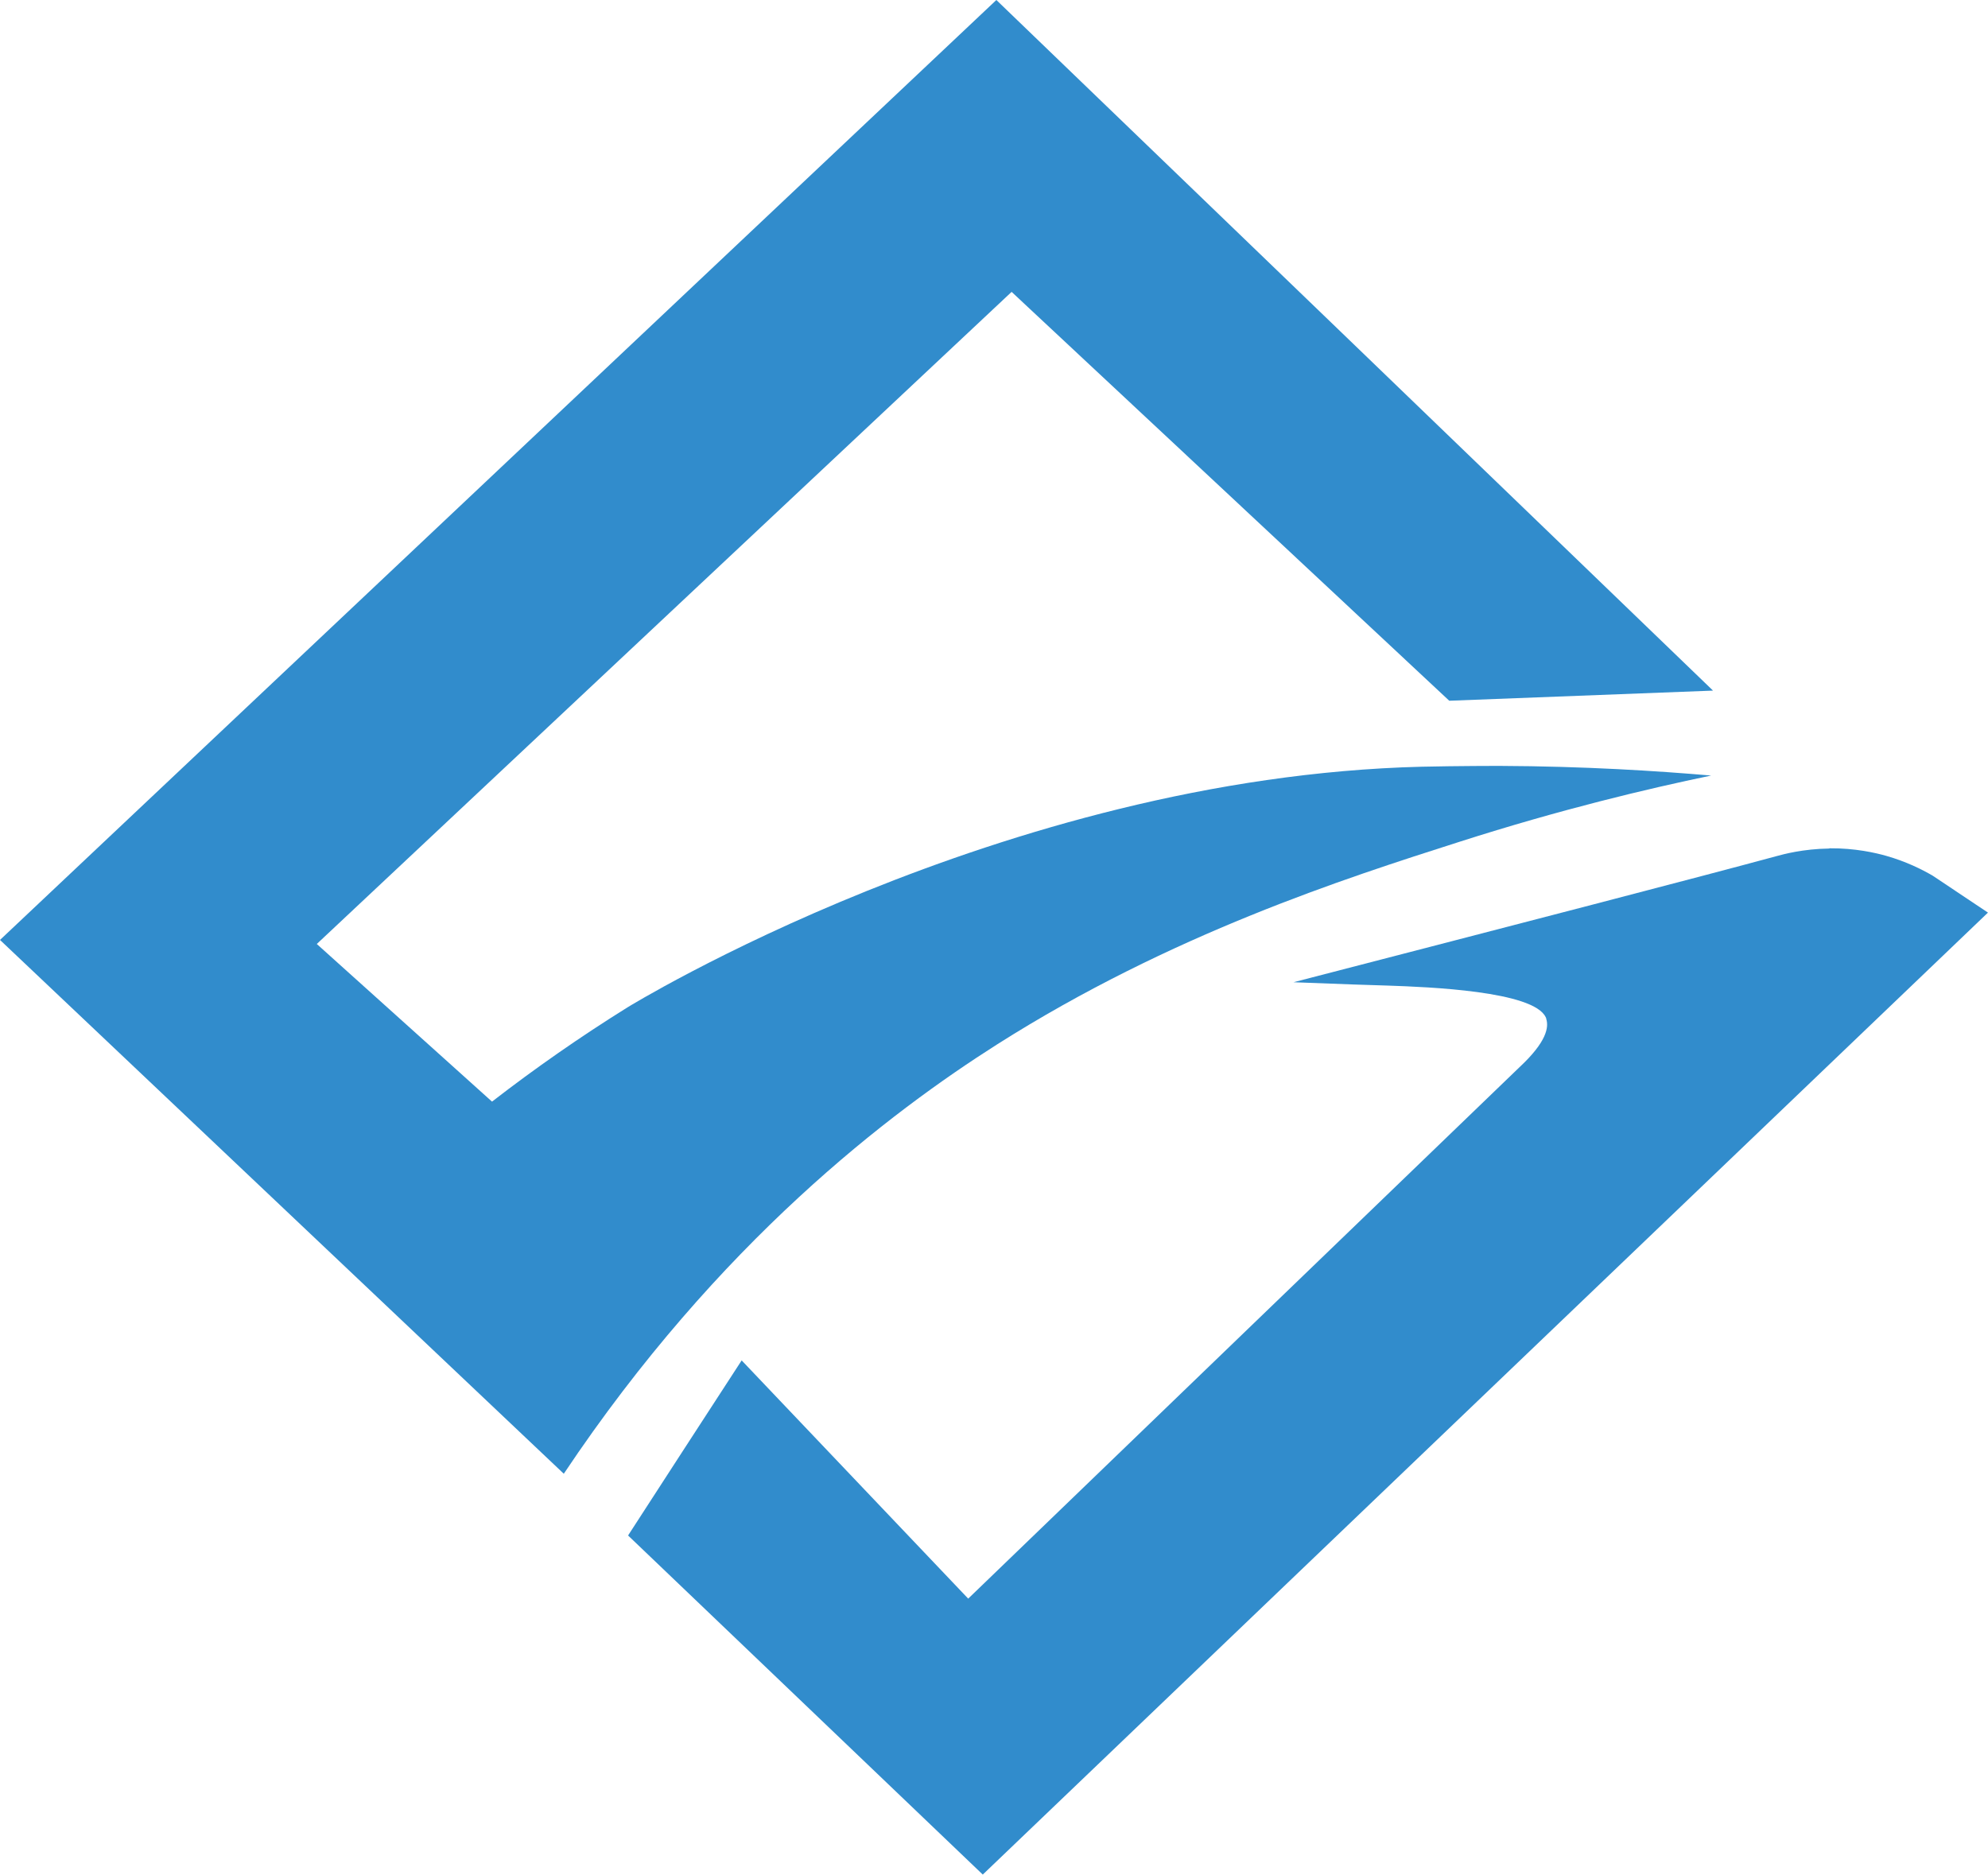
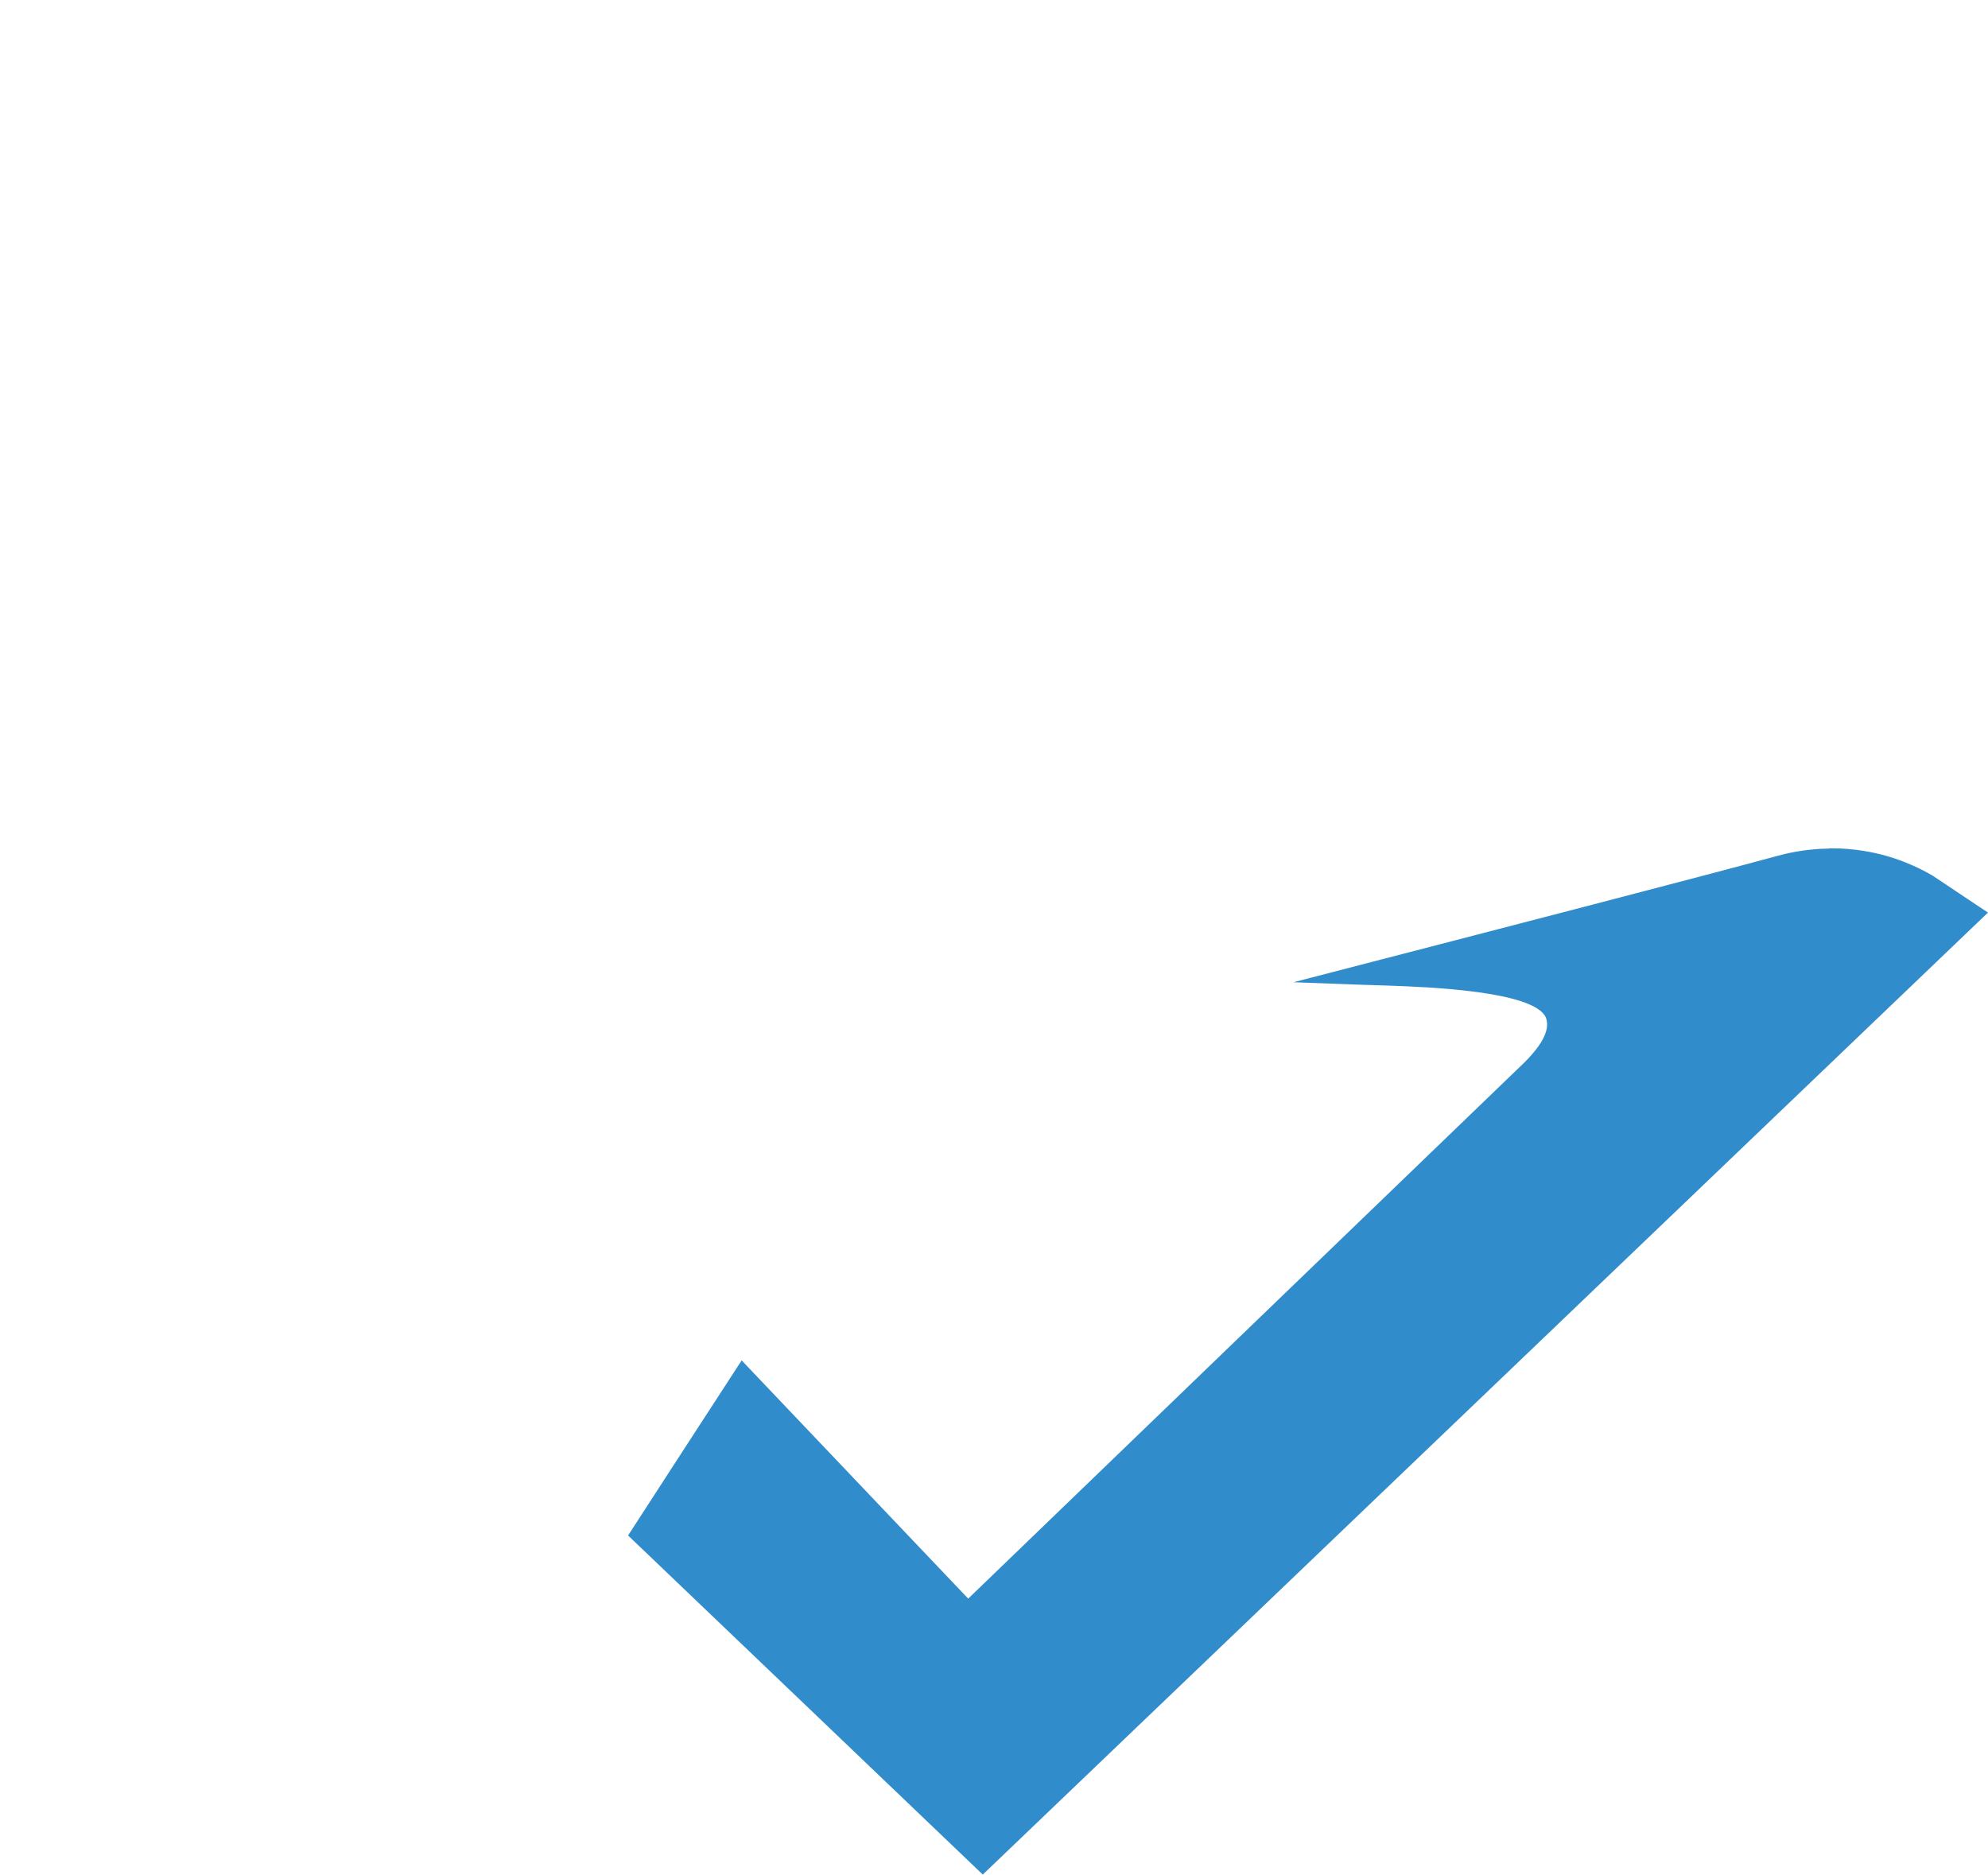
<svg xmlns="http://www.w3.org/2000/svg" id="Layer_1" data-name="Layer 1" viewBox="0 0 407.97 384.73">
  <defs>
    <style>
      .cls-1 {
        fill: #318ccc;
      }
    </style>
  </defs>
-   <path class="cls-1" d="M351.13,159.16c-10.98-.94-25.85-1.91-43.57-1.98,0,0-8.23,0-15.84.17-86.34,2.15-162.99,49.41-162.99,49.41-9.57,5.97-18.84,12.41-27.76,19.32-11.99-10.77-23.97-21.58-35.96-32.35L207.6,59.9c29.95,27.97,59.86,55.94,89.81,83.91l54.13-2.08C302.56,94.47,253.5,47.25,204.47,0,136.3,64.31,68.17,128.62,0,192.9l115.7,109.55c31.79-47.6,67.09-74.25,88.98-88.15,35.61-22.58,71.37-34.05,94.85-41.55,20.74-6.64,38.57-10.88,51.63-13.59h-.03Z" />
  <path class="cls-1" d="M375.41,174.14c-5.42.07-9.45,1.18-10.84,1.56-15.74,4.27-51.25,13.48-99.13,25.88,9.87.38,16.71.63,19.42.69,8.16.28,29.85,1.11,32.35,6.5.07.1.1.21.1.31.56,1.74.1,4.73-5.49,9.94-37.7,36.34-75.43,72.69-113.13,109.06l-46.49-48.89c-7.78,11.99-15.57,23.94-23.31,35.93,24.25,23.21,48.54,46.38,72.79,69.59l206.28-197.42-11.33-7.57c-2.26-1.32-5.49-2.92-9.52-4.07-2.22-.63-6.39-1.6-11.67-1.56l-.03.03Z" />
</svg>